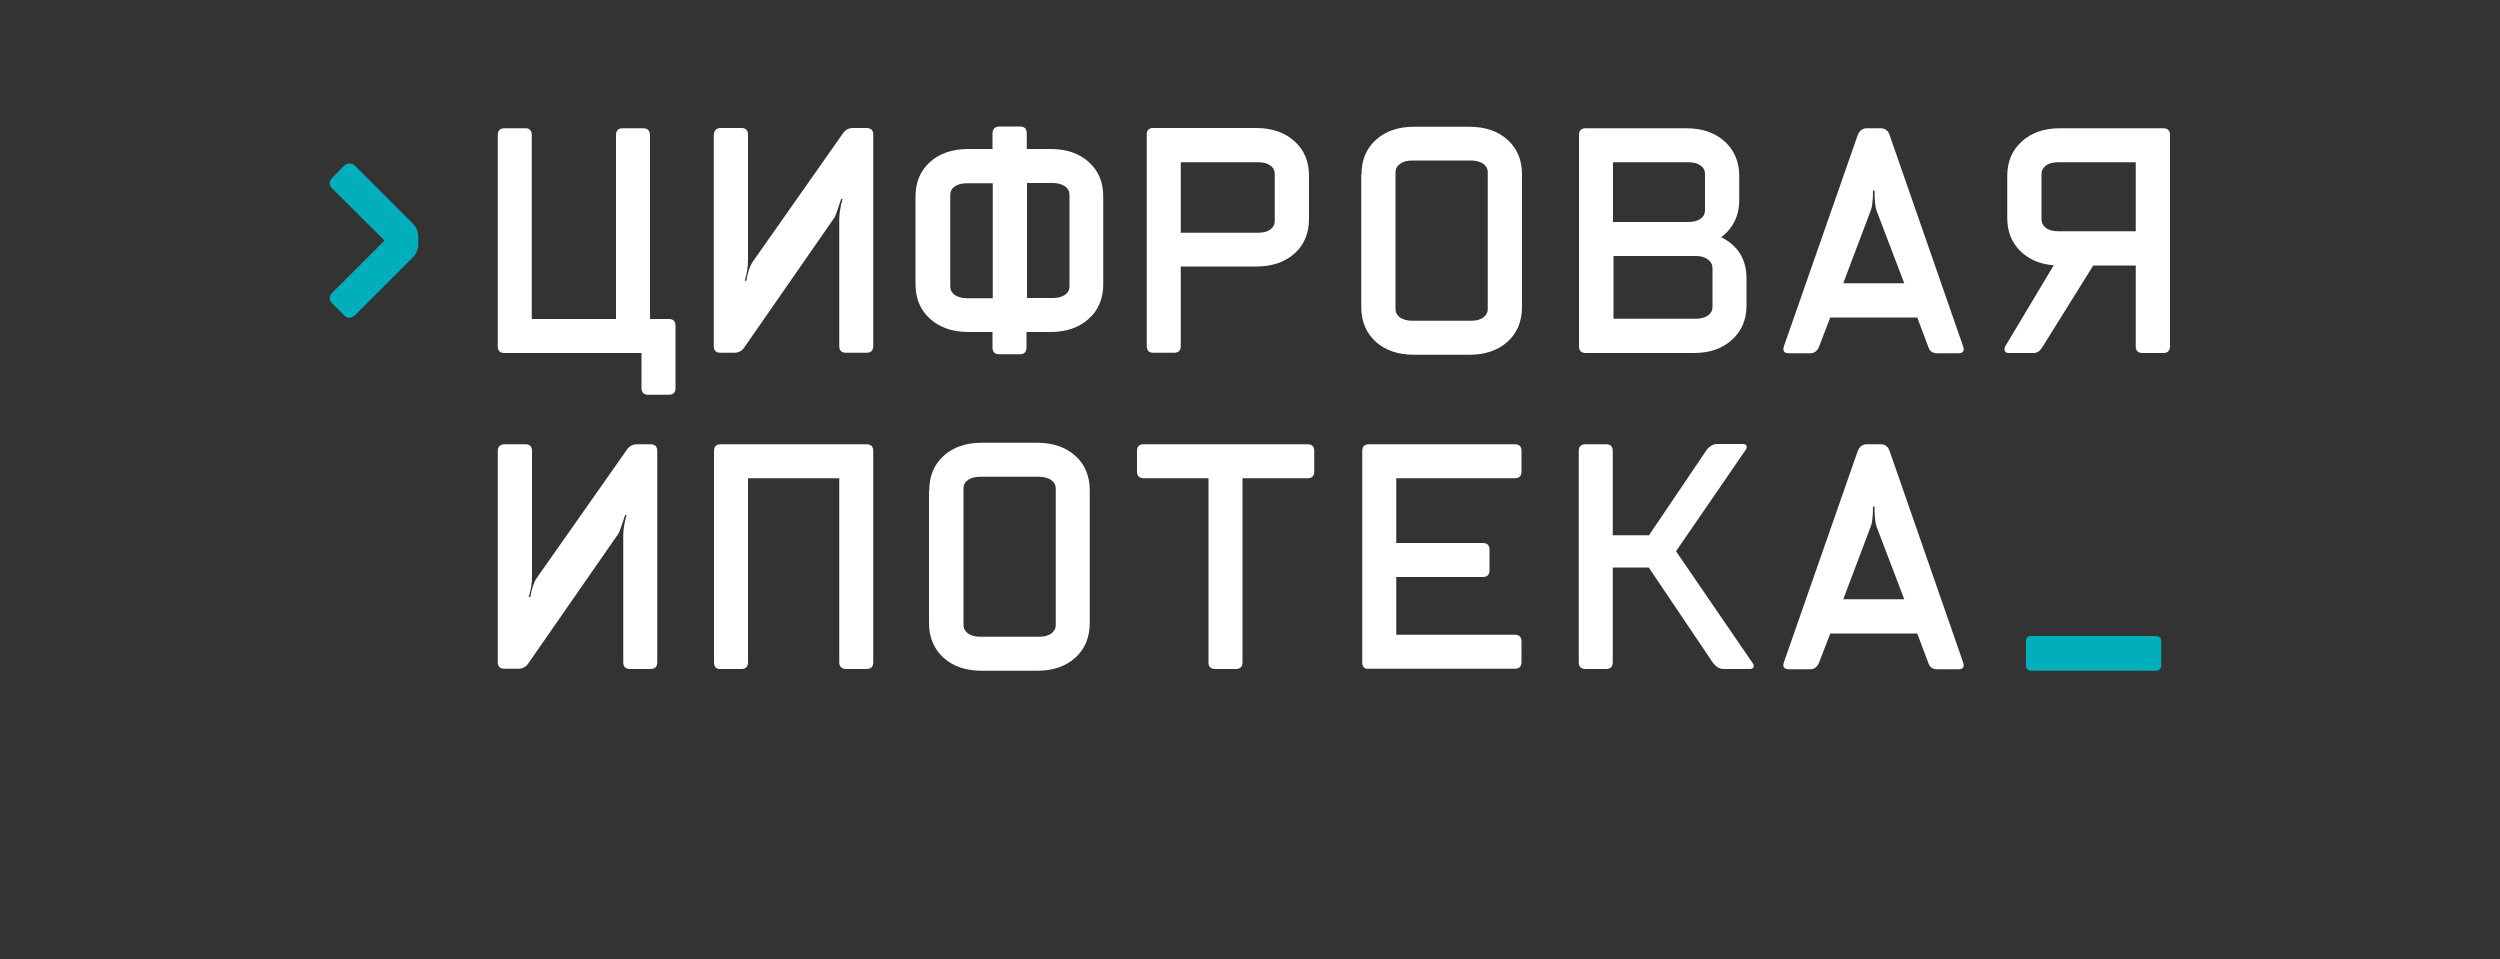
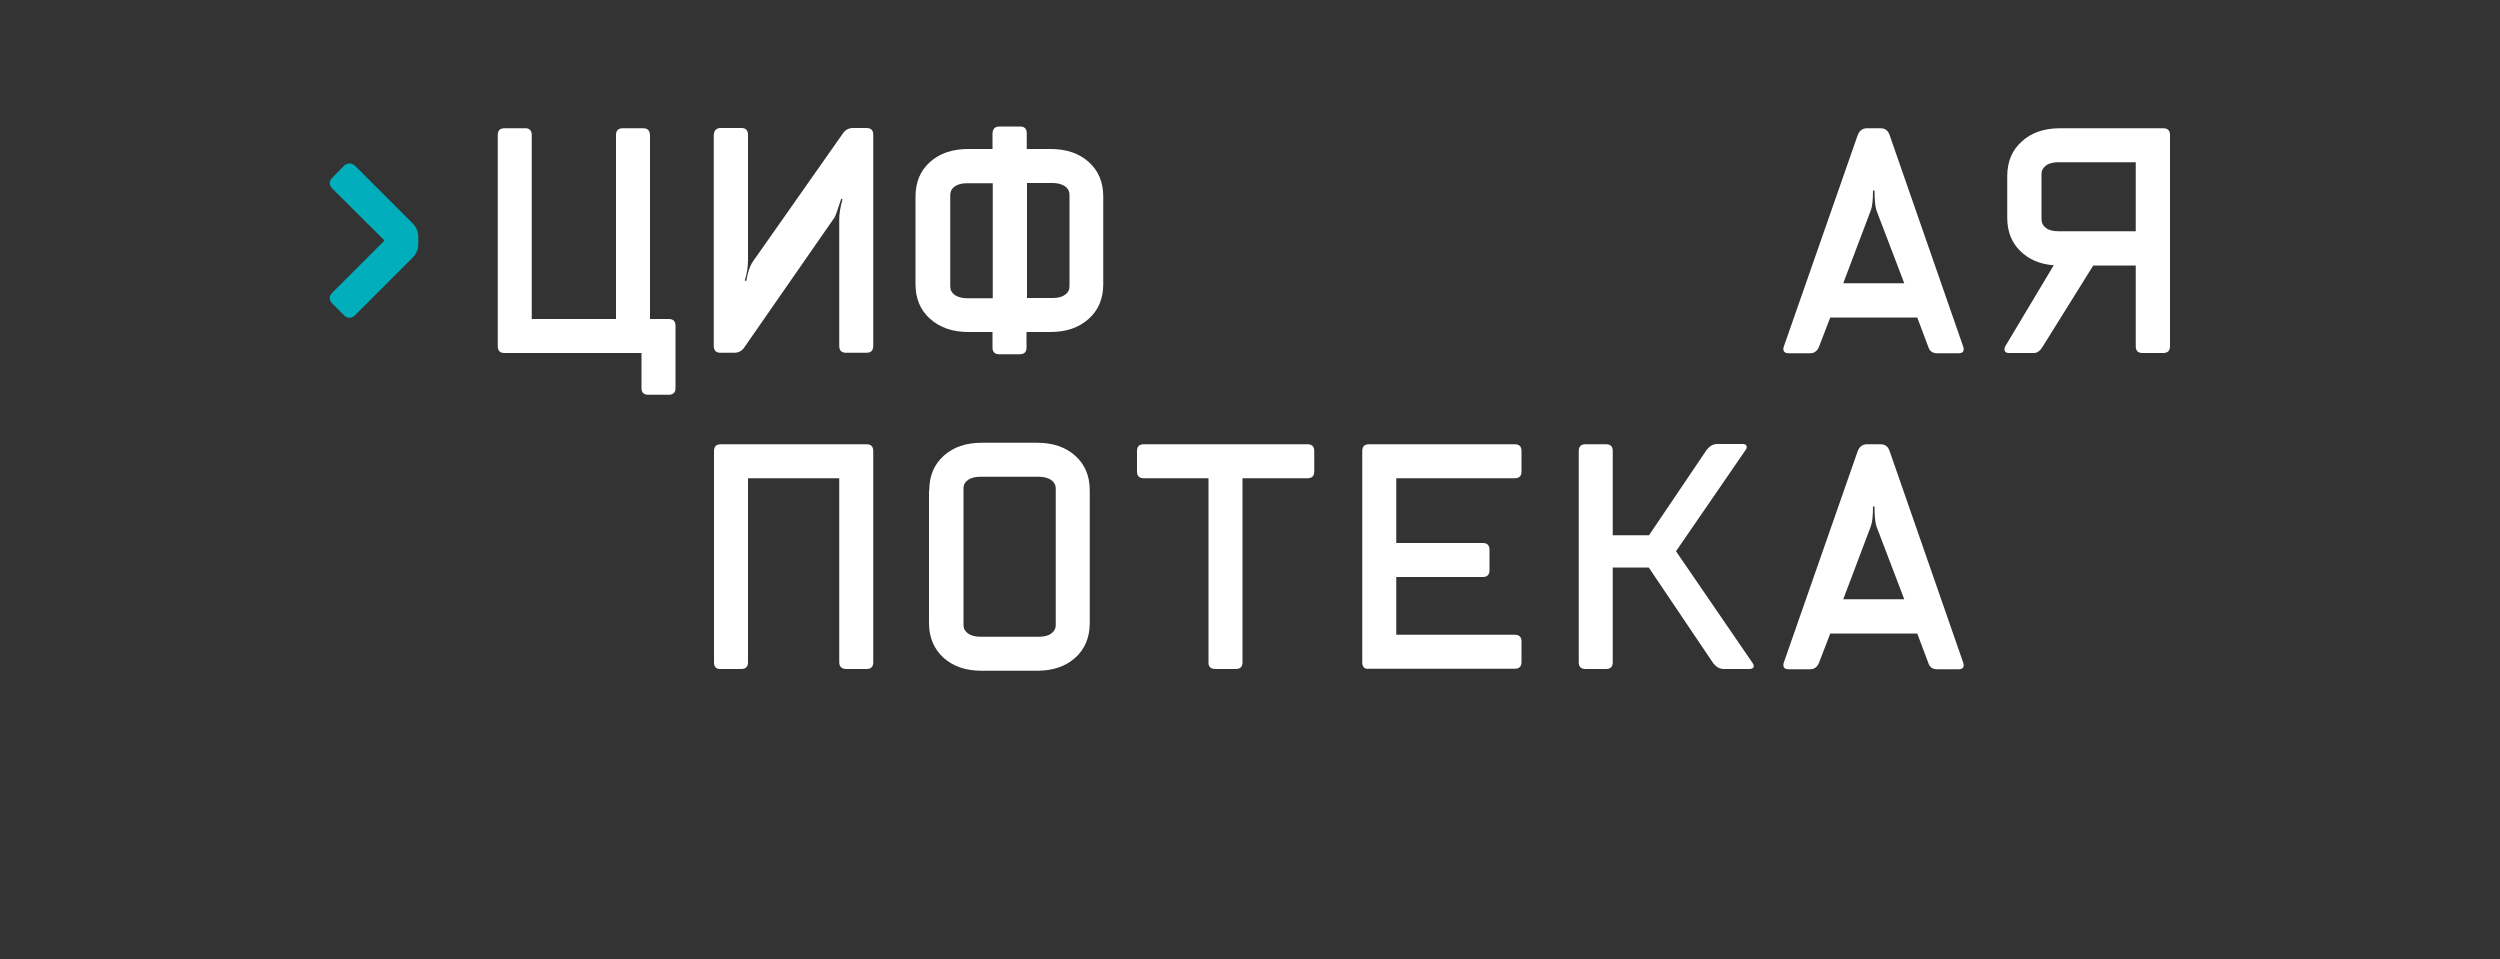
<svg xmlns="http://www.w3.org/2000/svg" id="Слой_1" x="0px" y="0px" viewBox="0 0 100 38.36" style="enable-background:new 0 0 100 38.36;" xml:space="preserve">
  <rect x="0" y="0" width="100" height="38.36" fill="#333333" stroke="none" />
  <style type="text/css"> .st0{fill:#00AFBB;} .st1{fill:#FFFFFF;} </style>
  <g>
    <path class="st0" d="M15.38,9.62L13.3,7.55c-0.15-0.15-0.15-0.3,0-0.45l0.46-0.47c0.06-0.06,0.14-0.09,0.22-0.09 s0.16,0.03,0.22,0.09l2.3,2.3c0.15,0.15,0.23,0.33,0.23,0.55v0.29c0,0.21-0.08,0.39-0.23,0.54l-2.3,2.3 c-0.06,0.06-0.14,0.1-0.22,0.1s-0.16-0.03-0.22-0.1l-0.46-0.46c-0.15-0.15-0.15-0.3,0-0.45L15.38,9.62z" />
    <path class="st1" d="M21.27,5.4v7.36h3.37V5.4c0-0.18,0.09-0.27,0.27-0.27h0.82c0.18,0,0.27,0.1,0.27,0.29v7.34h0.75 c0.18,0,0.27,0.09,0.27,0.27v2.49c0,0.18-0.09,0.27-0.27,0.27h-0.82c-0.18,0-0.27-0.09-0.27-0.27v-1.4h-5.48 c-0.18,0-0.27-0.09-0.27-0.27V5.4c0-0.18,0.09-0.27,0.27-0.27h0.82C21.17,5.12,21.27,5.22,21.27,5.4z" />
    <path class="st1" d="M28.83,5.12h0.83c0.17,0,0.26,0.09,0.26,0.27v5.01c0,0.27-0.04,0.54-0.13,0.82l0.06,0.02 c0.06-0.36,0.15-0.61,0.26-0.77l3.59-5.11c0.1-0.16,0.24-0.24,0.42-0.24h0.54c0.18,0,0.27,0.09,0.27,0.27v8.45 c0,0.18-0.09,0.27-0.27,0.27h-0.82c-0.18,0-0.27-0.09-0.27-0.27V8.77c0-0.21,0.04-0.48,0.13-0.8l-0.05-0.02 c-0.15,0.46-0.24,0.71-0.27,0.75l-3.59,5.17c-0.1,0.16-0.24,0.24-0.42,0.24h-0.55c-0.18,0-0.27-0.09-0.27-0.27V5.4 C28.56,5.22,28.65,5.12,28.83,5.12z" />
    <path class="st1" d="M39.98,5.06h0.82c0.18,0,0.27,0.09,0.27,0.27v0.63h0.95c0.63,0,1.14,0.17,1.53,0.52 c0.39,0.35,0.58,0.81,0.58,1.38v3.51c0,0.58-0.2,1.05-0.59,1.39c-0.39,0.35-0.9,0.52-1.53,0.52h-0.95v0.62 c0,0.18-0.09,0.27-0.27,0.27h-0.82c-0.18,0-0.27-0.09-0.27-0.27v-0.62h-0.97c-0.63,0-1.14-0.18-1.53-0.53 c-0.39-0.35-0.58-0.81-0.58-1.39V7.87c0-0.58,0.19-1.04,0.58-1.39c0.39-0.35,0.9-0.52,1.53-0.52h0.97V5.34 C39.71,5.15,39.8,5.06,39.98,5.06z M39.71,11.92V7.33h-1.03c-0.2,0-0.37,0.04-0.49,0.13c-0.12,0.08-0.18,0.2-0.18,0.34v3.66 c0,0.14,0.06,0.25,0.18,0.34c0.12,0.08,0.29,0.13,0.49,0.13H39.71z M41.08,7.33v4.59h1.03c0.2,0,0.37-0.04,0.49-0.13 c0.12-0.08,0.18-0.2,0.18-0.34V7.79c0-0.14-0.06-0.25-0.18-0.34c-0.12-0.08-0.29-0.13-0.49-0.13H41.08z" />
-     <path class="st1" d="M46.12,5.12h4.13c0.63,0,1.14,0.18,1.53,0.53c0.39,0.35,0.58,0.81,0.58,1.38v1.72c0,0.58-0.19,1.04-0.58,1.39 c-0.39,0.35-0.9,0.52-1.53,0.52h-3.02v3.18c0,0.18-0.09,0.27-0.27,0.27h-0.83c-0.17,0-0.26-0.09-0.26-0.27V5.4 C45.86,5.22,45.95,5.12,46.12,5.12z M50.32,6.49h-3.09v2.82h3.09c0.2,0,0.37-0.04,0.49-0.13s0.18-0.2,0.18-0.34V6.96 c0-0.14-0.06-0.26-0.18-0.34C50.69,6.53,50.52,6.49,50.32,6.49z" />
-     <path class="st1" d="M54.46,6.98c0-0.58,0.19-1.04,0.58-1.39c0.39-0.35,0.89-0.52,1.52-0.52h2.21c0.63,0,1.14,0.17,1.53,0.52 c0.39,0.35,0.58,0.81,0.58,1.39v5.3c0,0.58-0.2,1.05-0.58,1.39c-0.39,0.35-0.9,0.52-1.53,0.52h-2.21c-0.63,0-1.14-0.17-1.53-0.52 c-0.38-0.35-0.58-0.81-0.58-1.39V6.98z M55.82,6.89v5.47c0,0.14,0.06,0.25,0.18,0.34c0.12,0.08,0.29,0.13,0.49,0.13h2.35 c0.2,0,0.37-0.04,0.49-0.13c0.12-0.09,0.18-0.2,0.18-0.33V6.89c0-0.14-0.06-0.25-0.18-0.34c-0.12-0.08-0.29-0.13-0.49-0.13H56.5 c-0.2,0-0.37,0.04-0.49,0.13C55.88,6.64,55.82,6.75,55.82,6.89z" />
-     <path class="st1" d="M69.86,11.15v1.06c0,0.57-0.19,1.03-0.58,1.38c-0.38,0.35-0.89,0.53-1.53,0.53h-4.32 c-0.18,0-0.27-0.09-0.27-0.27V5.4c0-0.18,0.09-0.27,0.27-0.27h4.03c0.63,0,1.14,0.18,1.53,0.53c0.38,0.35,0.58,0.81,0.58,1.38V8 c0,0.62-0.24,1.12-0.72,1.49C69.53,9.83,69.86,10.38,69.86,11.15z M67.53,6.49h-3.01v2.39h3.01c0.2,0,0.37-0.04,0.49-0.13 c0.12-0.08,0.18-0.2,0.18-0.34V6.96c0-0.14-0.06-0.26-0.18-0.34C67.9,6.53,67.74,6.49,67.53,6.49z M68.5,12.27v-1.54 c0-0.14-0.06-0.26-0.18-0.35c-0.12-0.09-0.28-0.14-0.47-0.14h-3.31v2.51h3.3c0.2,0,0.37-0.05,0.49-0.14 C68.44,12.53,68.5,12.42,68.5,12.27z" />
    <path class="st1" d="M76.69,12.7h-3.48l-0.45,1.17c-0.07,0.17-0.19,0.26-0.35,0.26h-0.86c-0.18,0-0.25-0.09-0.2-0.26l2.96-8.47 c0.07-0.18,0.2-0.27,0.37-0.27h0.54c0.18,0,0.3,0.09,0.36,0.26l2.95,8.48c0.05,0.17-0.01,0.26-0.19,0.26h-0.86 c-0.18,0-0.3-0.09-0.35-0.26L76.69,12.7z M73.73,11.33h2.44l-1.11-2.91c-0.05-0.15-0.08-0.42-0.08-0.8h-0.06 c0,0.39-0.03,0.65-0.09,0.8L73.73,11.33z" />
    <path class="st1" d="M80.2,13.87l1.95-3.26c-0.55-0.04-1-0.23-1.35-0.58c-0.34-0.34-0.51-0.78-0.51-1.31V7.04 c0-0.57,0.19-1.03,0.58-1.38c0.38-0.35,0.89-0.53,1.53-0.53h4.13c0.18,0,0.27,0.09,0.27,0.27v8.45c0,0.18-0.09,0.27-0.27,0.27H85.7 c-0.18,0-0.27-0.09-0.27-0.27v-3.23h-1.7l-2.02,3.24c-0.1,0.17-0.22,0.26-0.35,0.26h-0.97C80.21,14.13,80.14,14.04,80.2,13.87z M82.33,9.25h3.1V6.49h-3.1c-0.2,0-0.37,0.04-0.49,0.13c-0.12,0.09-0.18,0.2-0.18,0.34v1.81c0,0.14,0.06,0.26,0.18,0.35 C81.96,9.21,82.13,9.25,82.33,9.25z" />
    <g>
-       <path class="st1" d="M20.19,17.77h0.83c0.17,0,0.26,0.09,0.26,0.27v5.01c0,0.27-0.04,0.54-0.13,0.82l0.06,0.02 c0.06-0.36,0.15-0.61,0.26-0.77l3.59-5.11c0.1-0.16,0.24-0.24,0.42-0.24h0.54c0.18,0,0.27,0.09,0.27,0.27v8.45 c0,0.18-0.09,0.27-0.27,0.27h-0.82c-0.18,0-0.27-0.09-0.27-0.27v-5.08c0-0.21,0.04-0.48,0.13-0.8l-0.05-0.02 c-0.15,0.46-0.24,0.71-0.27,0.75l-3.59,5.17c-0.1,0.16-0.24,0.24-0.42,0.24h-0.55c-0.18,0-0.27-0.09-0.27-0.27v-8.45 C19.92,17.86,20.01,17.77,20.19,17.77z" />
      <path class="st1" d="M28.56,26.49v-8.45c0-0.18,0.09-0.27,0.27-0.27h5.83c0.18,0,0.27,0.09,0.27,0.27v8.45 c0,0.18-0.09,0.27-0.27,0.27h-0.8c-0.19,0-0.29-0.09-0.29-0.27v-7.36h-3.65v7.36c0,0.18-0.09,0.27-0.27,0.27h-0.82 C28.65,26.77,28.56,26.68,28.56,26.49z" />
      <path class="st1" d="M37.17,19.62c0-0.58,0.19-1.04,0.58-1.39c0.39-0.35,0.89-0.52,1.52-0.52h2.21c0.63,0,1.14,0.17,1.53,0.52 c0.39,0.35,0.58,0.81,0.58,1.39v5.3c0,0.58-0.2,1.05-0.58,1.39c-0.39,0.35-0.9,0.52-1.53,0.52h-2.21c-0.63,0-1.14-0.17-1.53-0.52 c-0.38-0.35-0.58-0.81-0.58-1.39V19.62z M38.54,19.53V25c0,0.14,0.06,0.25,0.18,0.34c0.12,0.08,0.29,0.13,0.49,0.13h2.35 c0.2,0,0.37-0.04,0.49-0.13c0.12-0.09,0.18-0.2,0.18-0.33v-5.47c0-0.14-0.06-0.25-0.18-0.34c-0.12-0.08-0.29-0.13-0.49-0.13h-2.35 c-0.2,0-0.37,0.04-0.49,0.13C38.6,19.28,38.54,19.39,38.54,19.53z" />
      <path class="st1" d="M45.75,17.77h6.55c0.18,0,0.27,0.09,0.27,0.27v0.82c0,0.18-0.09,0.27-0.27,0.27h-2.6v7.36 c0,0.18-0.09,0.27-0.27,0.27h-0.81c-0.19,0-0.29-0.09-0.28-0.27v-7.36h-2.59c-0.18,0-0.27-0.09-0.27-0.27v-0.82 C45.48,17.86,45.57,17.77,45.75,17.77z" />
      <path class="st1" d="M54.49,26.49v-8.45c0-0.18,0.09-0.27,0.27-0.27h5.83c0.18,0,0.27,0.09,0.27,0.27v0.82 c0,0.18-0.09,0.27-0.27,0.27h-4.74v2.59h3.46c0.18,0,0.27,0.09,0.27,0.27v0.82c0,0.18-0.09,0.27-0.27,0.27h-3.46v2.31h4.74 c0.18,0,0.27,0.09,0.27,0.27v0.82c0,0.18-0.09,0.27-0.27,0.27h-5.83C54.58,26.77,54.49,26.68,54.49,26.49z" />
      <path class="st1" d="M65.95,22.7h-1.44v3.79c0,0.18-0.09,0.27-0.27,0.27h-0.82c-0.18,0-0.27-0.09-0.27-0.27v-8.45 c0-0.18,0.09-0.27,0.27-0.27h0.82c0.18,0,0.27,0.09,0.27,0.27v3.37h1.45l2.31-3.42c0.12-0.15,0.26-0.23,0.42-0.23h1.01 c0.08,0,0.14,0.02,0.16,0.07c0.02,0.04,0.01,0.1-0.03,0.16l-2.79,4.06l3.07,4.48c0.04,0.06,0.05,0.12,0.03,0.16 c-0.02,0.04-0.07,0.07-0.16,0.07h-1.03c-0.16,0-0.3-0.08-0.42-0.23L65.95,22.7z" />
      <path class="st1" d="M76.69,25.34h-3.48l-0.45,1.17c-0.07,0.17-0.19,0.26-0.35,0.26h-0.86c-0.18,0-0.25-0.09-0.2-0.26l2.96-8.47 c0.07-0.18,0.2-0.27,0.37-0.27h0.54c0.18,0,0.3,0.09,0.36,0.26l2.95,8.48c0.05,0.17-0.01,0.26-0.19,0.26h-0.86 c-0.18,0-0.3-0.09-0.35-0.26L76.69,25.34z M73.73,23.97h2.44l-1.11-2.91c-0.05-0.15-0.08-0.42-0.08-0.8h-0.06 c0,0.39-0.03,0.65-0.09,0.8L73.73,23.97z" />
    </g>
-     <path class="st0" d="M81.04,25.63v1.01c0,0.11,0.09,0.19,0.21,0.19h4.99c0.11,0,0.21-0.09,0.21-0.19v-1.01 c0-0.11-0.09-0.19-0.21-0.19h-4.99C81.13,25.43,81.04,25.52,81.04,25.63z" />
  </g>
</svg>